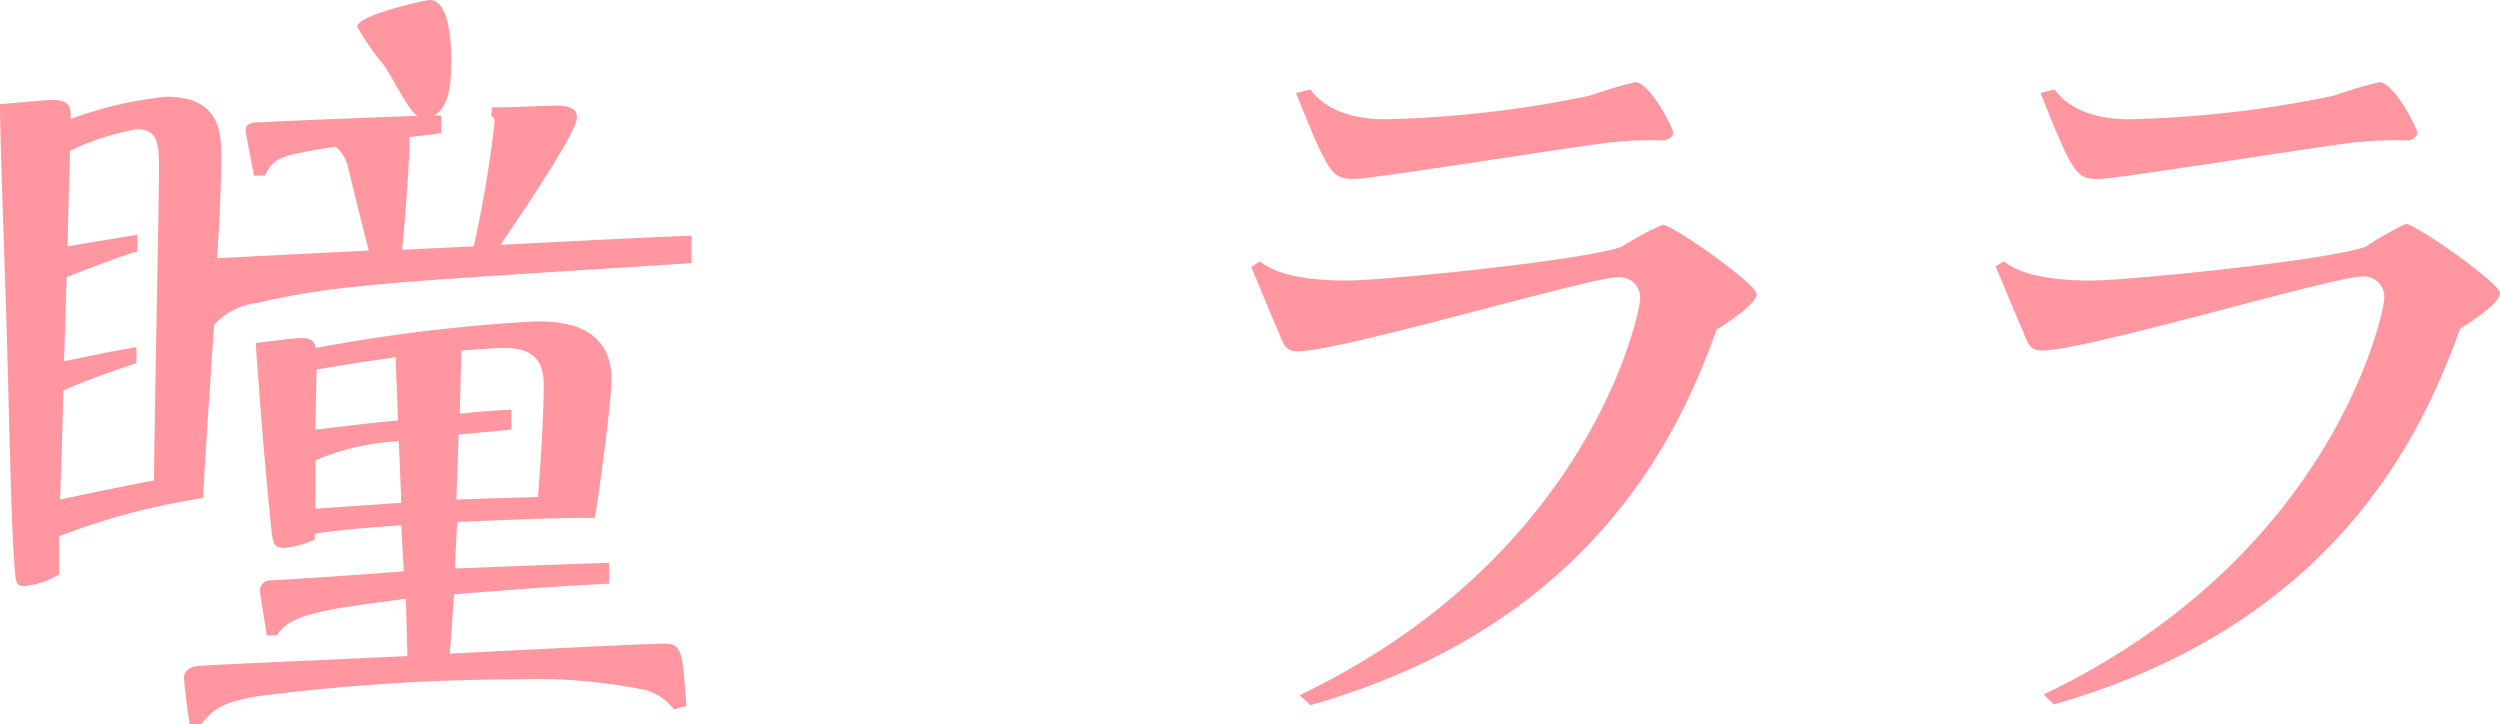
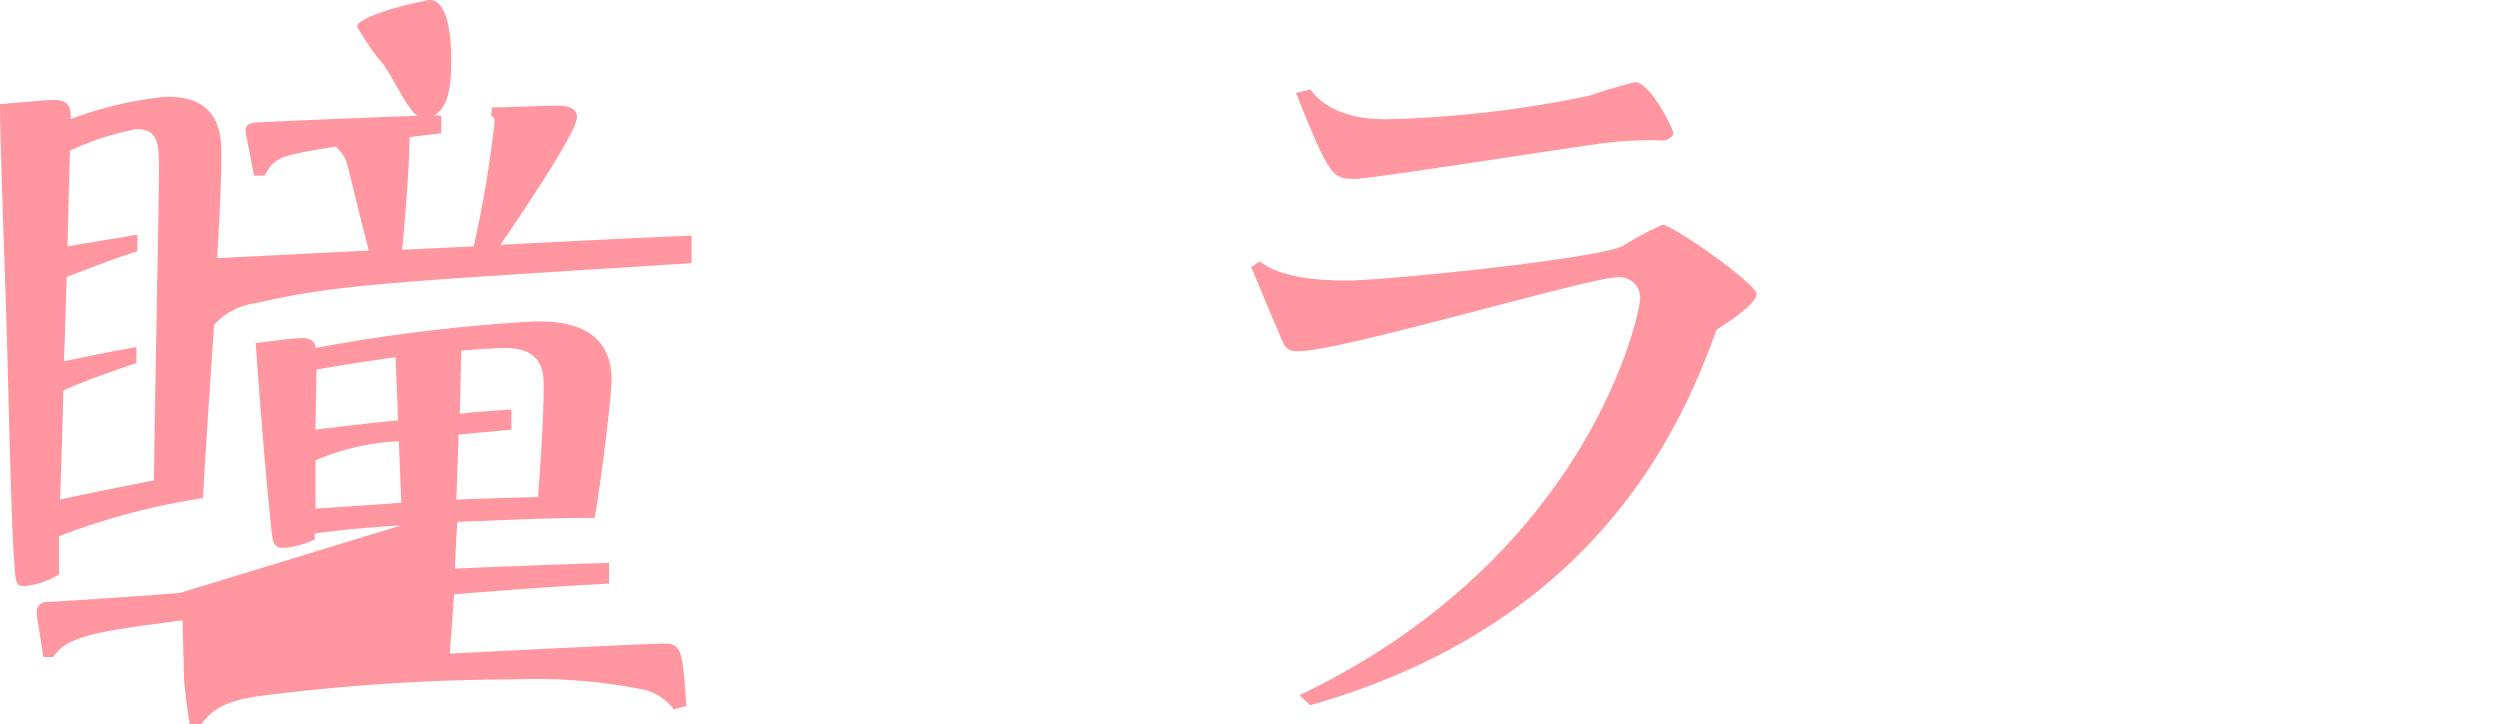
<svg xmlns="http://www.w3.org/2000/svg" viewBox="0 0 130.82 37.9">
  <defs>
    <style>.cls-1{fill:#ff96a0;}</style>
  </defs>
  <title>55.lala.hitomi-name</title>
  <g id="レイヤー_2" data-name="レイヤー 2">
    <g id="レイヤー_1のコピー_2" data-name="レイヤー 1のコピー 2">
-       <path class="cls-1" d="M19.3,13.11c-.39-1.48-1-4-1.13-4.53a2.07,2.07,0,0,0-.61-.91c-2.88.48-3.18.52-3.71,1.52h-.56c-.26-1.39-.44-2.26-.44-2.35,0-.39.35-.44.79-.44,1.3-.08,7.05-.3,8.23-.34-.44-.14-1.31-2-1.79-2.66a13.27,13.27,0,0,1-1.39-2C18.69.78,22.3,0,22.48,0c1,0,1.13,2.09,1.13,3.05s0,2.53-.91,3h.39v.92c-1,.13-1.13.13-1.66.21,0,1.57-.3,5.06-.39,5.89l3.75-.18A61.09,61.09,0,0,0,25.88,6.4a.31.31,0,0,0-.18-.34l.05-.44c1.17,0,2.65-.09,3.26-.09.44,0,1.18,0,1.18.61,0,.79-3,5.19-4,6.67,6.05-.31,7.84-.39,10-.48l0,1.44c-15.64,1-18.48,1.09-22.79,2.09A3.58,3.58,0,0,0,11.2,17c-.09,1.44-.53,7.76-.57,9.06a36.35,36.35,0,0,0-7.54,2c0,.17,0,1.7,0,2a4.34,4.34,0,0,1-1.79.61c-.48,0-.48-.13-.56-1.35C.57,27.14.44,20,.35,17.34.31,15.6,0,7.49,0,5.45c1.09-.09,2.44-.22,2.79-.22.91,0,.91.48.91,1a19.92,19.92,0,0,1,5-1.17c2.88,0,2.88,2,2.88,3.22,0,.13,0,1.79-.22,5.23ZM7.14,19c-.39.13-2.52.83-3.83,1.44,0,.78-.13,4.79-.17,5.7.56-.13,4-.83,4.92-1,0-2.09.26-14.68.26-16.12s0-2.26-1.18-2.26A13.92,13.92,0,0,0,3.66,7.89l-.13,5,3.66-.61v.87c-1.13.34-3.49,1.26-3.7,1.35l-.14,4.4c1.57-.31,1.88-.4,3.79-.74ZM21,27.49c-2,.13-3,.22-4.53.43v.31a4.65,4.65,0,0,1-1.61.44c-.52,0-.57-.22-.65-.88-.09-.91-.4-3.74-.83-9.84,1.09-.13,2-.26,2.44-.26s.69.21.69.52A88.3,88.3,0,0,1,28,16.82c1.09,0,4,0,4,3.05,0,.95-.57,5.48-.88,7.23-1.61,0-2,0-7.18.21-.05.35-.13,2.27-.13,2.44,4.22-.17,5.48-.21,8.06-.3v1.09c-2.36.13-3.27.17-8.11.56l-.22,3.1c1.79-.09,10.29-.52,11.16-.52,1,0,1,.34,1.22,3.26l-.66.18a2.89,2.89,0,0,0-1.43-1A28.4,28.4,0,0,0,27,35.55a107.27,107.27,0,0,0-13.42.87c-2.09.3-2.57.87-3.05,1.48H9.93c-.08-.43-.3-2.09-.3-2.44s.3-.56.69-.61,9.24-.43,11-.52l-.08-3c-4.32.57-6.06.79-6.76,1.92h-.52c-.22-1.44-.35-2.14-.35-2.31a.52.52,0,0,1,.52-.57c.31,0,6.23-.39,7-.48Zm-.13-4.4a12.46,12.46,0,0,0-4.36,1c0,.4,0,2.18,0,2.53L21,26.31Zm-.17-4.4c-1.48.22-2.14.3-4.14.65,0,.48-.05,2.62-.05,3.14,2.23-.26,2.88-.35,4.32-.48Zm3.18,7.45c2.57-.09,2.78-.09,4.27-.13.13-1.61.3-4.18.3-5.75,0-.7,0-2.05-2-2.05-.61,0-1.65.09-2.31.13l-.08,3.31c.83-.09,1.22-.13,2.7-.22l0,1.05L24,22.74Z" />
+       <path class="cls-1" d="M19.3,13.11c-.39-1.48-1-4-1.13-4.53a2.07,2.07,0,0,0-.61-.91c-2.88.48-3.18.52-3.71,1.52h-.56c-.26-1.39-.44-2.26-.44-2.35,0-.39.35-.44.79-.44,1.3-.08,7.05-.3,8.23-.34-.44-.14-1.31-2-1.79-2.66a13.27,13.27,0,0,1-1.39-2C18.69.78,22.3,0,22.48,0c1,0,1.13,2.09,1.13,3.05s0,2.53-.91,3h.39v.92c-1,.13-1.13.13-1.66.21,0,1.57-.3,5.06-.39,5.89l3.75-.18A61.09,61.09,0,0,0,25.88,6.4a.31.31,0,0,0-.18-.34l.05-.44c1.17,0,2.65-.09,3.26-.09.44,0,1.18,0,1.18.61,0,.79-3,5.19-4,6.67,6.05-.31,7.84-.39,10-.48l0,1.44c-15.64,1-18.48,1.09-22.79,2.09A3.58,3.58,0,0,0,11.2,17c-.09,1.44-.53,7.76-.57,9.06a36.35,36.35,0,0,0-7.54,2c0,.17,0,1.7,0,2a4.34,4.34,0,0,1-1.79.61c-.48,0-.48-.13-.56-1.35C.57,27.14.44,20,.35,17.34.31,15.6,0,7.49,0,5.45c1.09-.09,2.44-.22,2.79-.22.91,0,.91.48.91,1a19.92,19.92,0,0,1,5-1.17c2.88,0,2.88,2,2.88,3.22,0,.13,0,1.79-.22,5.23ZM7.14,19c-.39.13-2.52.83-3.83,1.44,0,.78-.13,4.79-.17,5.7.56-.13,4-.83,4.92-1,0-2.09.26-14.68.26-16.12s0-2.26-1.18-2.26A13.92,13.92,0,0,0,3.66,7.89l-.13,5,3.66-.61v.87c-1.13.34-3.49,1.26-3.7,1.35l-.14,4.4c1.57-.31,1.88-.4,3.79-.74ZM21,27.49c-2,.13-3,.22-4.53.43v.31a4.65,4.65,0,0,1-1.61.44c-.52,0-.57-.22-.65-.88-.09-.91-.4-3.74-.83-9.84,1.09-.13,2-.26,2.44-.26s.69.21.69.52A88.3,88.3,0,0,1,28,16.82c1.09,0,4,0,4,3.05,0,.95-.57,5.48-.88,7.23-1.61,0-2,0-7.18.21-.05.35-.13,2.27-.13,2.44,4.22-.17,5.48-.21,8.06-.3v1.09c-2.36.13-3.27.17-8.11.56l-.22,3.1c1.79-.09,10.29-.52,11.16-.52,1,0,1,.34,1.22,3.26l-.66.18a2.89,2.89,0,0,0-1.43-1A28.4,28.4,0,0,0,27,35.55a107.27,107.27,0,0,0-13.42.87c-2.09.3-2.57.87-3.05,1.48H9.93c-.08-.43-.3-2.09-.3-2.44l-.08-3c-4.32.57-6.06.79-6.76,1.92h-.52c-.22-1.44-.35-2.14-.35-2.31a.52.52,0,0,1,.52-.57c.31,0,6.23-.39,7-.48Zm-.13-4.4a12.46,12.46,0,0,0-4.36,1c0,.4,0,2.18,0,2.53L21,26.31Zm-.17-4.4c-1.48.22-2.14.3-4.14.65,0,.48-.05,2.62-.05,3.14,2.23-.26,2.88-.35,4.32-.48Zm3.18,7.45c2.57-.09,2.78-.09,4.27-.13.13-1.61.3-4.18.3-5.75,0-.7,0-2.05-2-2.05-.61,0-1.65.09-2.31.13l-.08,3.31c.83-.09,1.22-.13,2.7-.22l0,1.05L24,22.74Z" />
      <path class="cls-1" d="M65.92,13.68c.52.39,1.56,1,4.57,1,1.92,0,12.63-1.08,14.38-1.78A17,17,0,0,1,87,11.76c.52,0,4.92,3.1,4.92,3.62s-1.48,1.48-2.09,1.87c-1.7,4.62-5.93,15.29-21.26,19.65L68,36.38c15.29-7.32,17.82-20.09,17.82-20.7a1.07,1.07,0,0,0-1.18-1.17c-1.48,0-14.42,3.87-16.73,3.87-.57,0-.7-.21-1-1-.27-.57-1.22-2.92-1.44-3.4Zm2.65-9c1.14,1.56,3.36,1.56,4,1.56A58.54,58.54,0,0,0,83.21,5a24,24,0,0,1,2.35-.7c.79,0,2,2.44,2,2.66s-.35.39-.53.39a18.85,18.85,0,0,0-3,.13c-1.22.13-12.29,1.88-13.07,1.88-1.22,0-1.35,0-3.14-4.49Z" />
-       <path class="cls-1" d="M104.85,13.68c.53.39,1.57,1,4.58,1,1.91,0,12.63-1.08,14.37-1.78a17,17,0,0,1,2.09-1.18c.53,0,4.93,3.1,4.93,3.62s-1.49,1.48-2.09,1.87c-1.7,4.62-5.93,15.29-21.26,19.65l-.53-.52c15.29-7.32,17.82-20.09,17.82-20.7a1.07,1.07,0,0,0-1.18-1.17c-1.48,0-14.41,3.87-16.72,3.87-.57,0-.7-.21-1-1-.26-.57-1.22-2.92-1.44-3.4Zm2.66-9c1.13,1.56,3.35,1.56,4,1.56A58.56,58.56,0,0,0,122.15,5a23.25,23.25,0,0,1,2.35-.7c.78,0,2,2.44,2,2.66s-.35.39-.52.39a18.92,18.92,0,0,0-3,.13c-1.22.13-12.28,1.88-13.07,1.88-1.22,0-1.35,0-3.13-4.49Z" />
    </g>
  </g>
</svg>